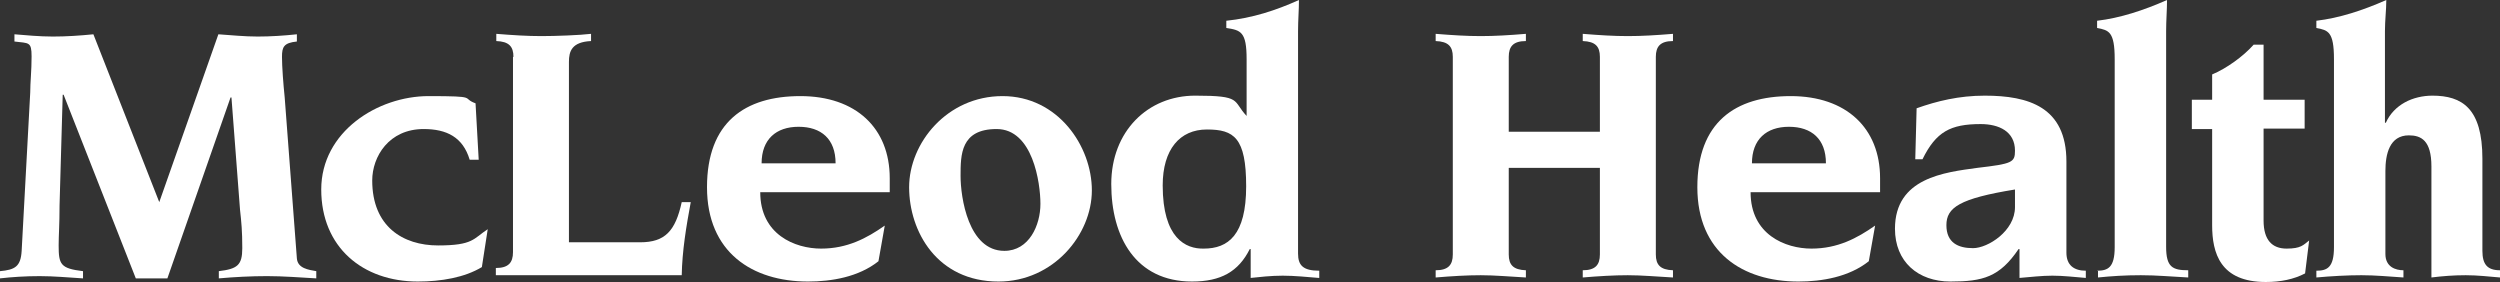
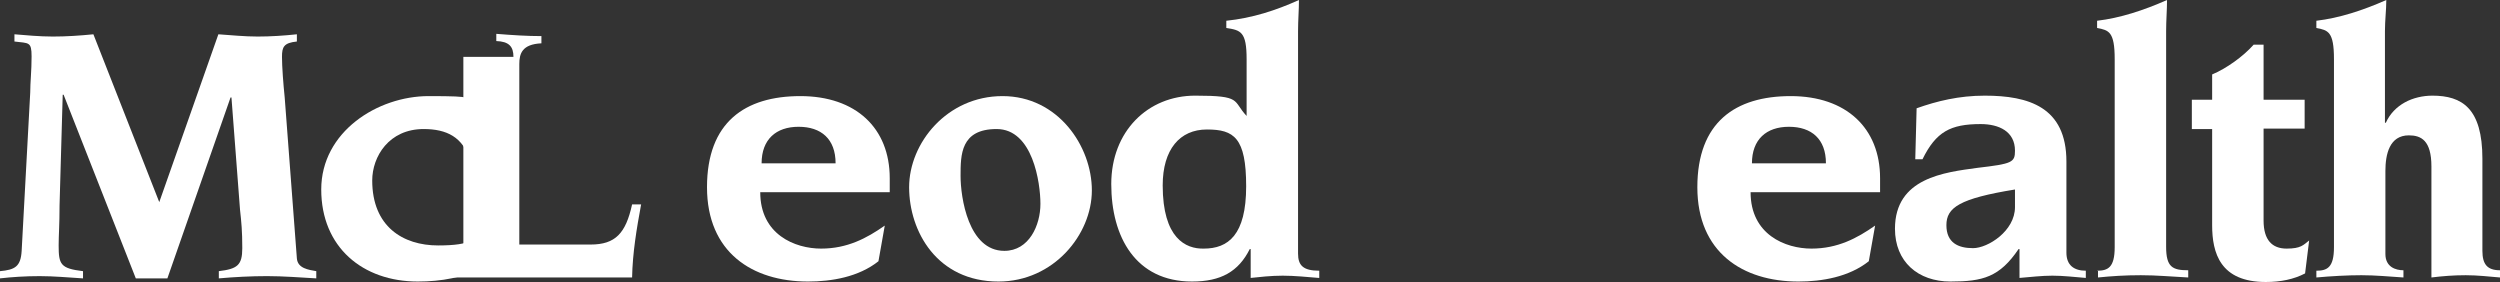
<svg xmlns="http://www.w3.org/2000/svg" version="1.1" id="a" x="0px" y="0px" viewBox="0 0 554.1 62.5" enable-background="new 0 0 554.1 62.5" xml:space="preserve">
  <rect x="0" y="0" width="554.1" height="62.5" fill="#333333" stroke="none" />
  <g>
    <path fill="#FFFFFF" d="M6.7,20.5c0-2.3,0.3-4.7,0.3-8S6.4,9.6,3.2,9.2V7.6c2.5,0.2,5.5,0.5,8.5,0.5s6-0.2,9-0.5l14.6,37.2   L48.4,7.6c2.9,0.2,5.8,0.5,8.7,0.5s5.9-0.2,8.7-0.5v1.6c-2.9,0.3-3.3,1.2-3.3,3.4s0.3,6.1,0.6,9l2.7,35.7c0.2,2.2,2.6,2.5,4.3,2.8   v1.6c-3.6-0.2-7.3-0.5-10.9-0.5s-7.3,0.2-10.7,0.5v-1.6c4.1-0.5,5.2-1.3,5.2-5.1s-0.2-5.8-0.5-8.5l-1.9-24.9h-0.2l-14,40.1h-7   L14.1,21h-0.2l-0.7,24.5c0,4.4-0.2,6.6-0.2,8.9c0,4.2,0.4,5.1,5.4,5.7v1.6c-3.3-0.2-6.4-0.5-9.6-0.5S2.6,61.4,0,61.7v-1.6   c3.3-0.3,4.6-1,4.8-4.5L6.7,20.5L6.7,20.5z" />
    <path fill="#FFFFFF" d="M106.1,35.4h-2c-1.5-5-5.1-6.8-10.2-6.8c-7.7,0-11.4,6.1-11.4,11.4c0,10.2,6.8,14.4,14.6,14.4   s7.8-1.5,11-3.6l-1.3,8.4c-3.8,2.3-9,3.2-14.2,3.2c-12.2,0-21.4-7.6-21.4-20.4S83.7,21.3,95,21.3s7.1,0.4,10.4,1.6L106.1,35.4   L106.1,35.4z" />
-     <path fill="#FFFFFF" d="M113.8,12.6c0-2.3-1-3.4-3.8-3.5V7.5c3.7,0.3,6.9,0.5,10,0.5s8.6-0.2,11-0.5v1.6c-4.3,0.2-4.9,2.3-4.9,4.6   v40h15.8c5.5,0,7.8-2.5,9.2-8.9h2c-1,5.4-1.9,10.8-2,16.2h-41.2v-1.6c2.8,0,3.8-1.2,3.8-3.5V12.6L113.8,12.6z" />
+     <path fill="#FFFFFF" d="M113.8,12.6c0-2.3-1-3.4-3.8-3.5V7.5c3.7,0.3,6.9,0.5,10,0.5v1.6c-4.3,0.2-4.9,2.3-4.9,4.6   v40h15.8c5.5,0,7.8-2.5,9.2-8.9h2c-1,5.4-1.9,10.8-2,16.2h-41.2v-1.6c2.8,0,3.8-1.2,3.8-3.5V12.6L113.8,12.6z" />
    <path fill="#FFFFFF" d="M185.2,36.2c0-5.4-3.2-8.1-8.2-8.1s-8.2,2.8-8.2,8.1H185.2z M168.5,42.6c0,9.4,7.7,12.5,13.5,12.5   s10.1-2.3,14.1-5.1l-1.4,7.9c-4.4,3.5-10.4,4.5-15.6,4.5c-12.4,0-22.4-6.5-22.4-20.9s8.4-20.2,20.7-20.2s19.8,7.1,19.8,18.2v3.1   h-28.6H168.5z" />
    <path fill="#FFFFFF" d="M222.6,55.6c5.5,0,8-5.7,8-10.4s-1.7-16.6-9.7-16.6s-8,5.7-8,10.4S214.6,55.6,222.6,55.6 M221.3,62.4   c-13.6,0-19.8-11.1-19.8-20.9s8.4-20.2,20.7-20.2S242,32.4,242,42.2S233.5,62.4,221.3,62.4" />
    <path fill="#FFFFFF" d="M266.8,55.1c5.4,0,9.4-3,9.4-13.8s-2.7-12.6-8.7-12.6s-9.8,4.4-9.8,12.4C257.7,52.8,262.8,55.2,266.8,55.1    M292.3,61.6c-2.5-0.2-5.4-0.5-8-0.5s-5.2,0.3-7.1,0.5v-6.4H277c-2.5,5-6.4,7.2-12.8,7.2c-12.5,0-17.9-9.9-17.9-21.6   s8.1-19.6,18.6-19.6c10.5,0,8.2,1.1,11.4,4.5V13.1c0-6.1-1.3-6.4-4.5-6.9V4.6c5.8-0.6,11-2.3,16.1-4.6c0,2.2-0.2,4.5-0.2,6.9v49.3   c0,2.6,1.1,3.8,4.7,3.8v1.6H292.3z" />
-     <path fill="#FFFFFF" d="M322,12.6c0-2.3-1-3.4-3.8-3.5V7.5c3.7,0.3,6.9,0.5,10,0.5s6.4-0.2,10-0.5v1.6c-2.8,0-3.8,1.2-3.8,3.5v16.6   h20.2V12.6c0-2.3-1-3.4-3.8-3.5V7.5c3.7,0.3,6.9,0.5,10,0.5s6.4-0.2,10-0.5v1.6c-2.8,0-3.8,1.2-3.8,3.5v43.8c0,2.3,1,3.4,3.8,3.5   v1.6c-3.7-0.2-6.9-0.5-10-0.5s-6.4,0.2-10,0.5v-1.6c2.8,0,3.8-1.2,3.8-3.5V37.2h-20.2v19.2c0,2.3,1,3.4,3.8,3.5v1.6   c-3.7-0.2-6.9-0.5-10-0.5s-6.4,0.2-10,0.5v-1.6c2.8,0,3.8-1.2,3.8-3.5C322,56.4,322,12.6,322,12.6z" />
    <path fill="#FFFFFF" d="M404.7,36.2c0-5.4-3.2-8.1-8.2-8.1s-8.2,2.8-8.2,8.1H404.7L404.7,36.2z M388,42.6c0,9.4,7.7,12.5,13.5,12.5   s10.1-2.3,14.1-5.1l-1.4,7.9c-4.4,3.5-10.4,4.5-15.6,4.5c-12.4,0-22.4-6.5-22.4-20.9s8.4-20.2,20.7-20.2s19.8,7.1,19.8,18.2v3.1   h-28.6H388z" />
    <path fill="#FFFFFF" d="M446.6,42c-12.3,2-15.2,4-15.2,7.9s2.6,5.1,5.9,5.1s9.3-3.8,9.3-9.1L446.6,42L446.6,42z M424.8,24   c4.5-1.6,9.4-2.8,15.1-2.8c9.7,0,18.1,2.5,18.1,14.6V56c0,2.8,1.7,4,4.3,4v1.6c-2.5-0.2-5-0.5-7.4-0.5s-4.8,0.3-7.3,0.5v-6.4h-0.2   c-4.2,6.2-7.9,7.2-15.1,7.2S420,58,420,50.7c0-11.3,11-12.5,18.3-13.5c7.7-0.9,8.3-1.2,8.3-3.8c0-4.3-3.6-5.9-7.6-5.9   c-6.7,0-9.9,1.7-12.9,7.8h-1.6l0.3-11.4L424.8,24z" />
    <path fill="#FFFFFF" d="M464.8,60c2.4,0,3.9-0.7,3.9-5.2V13.1c0-6.1-1.3-6.4-3.9-6.9V4.6c5.1-0.6,10.3-2.3,15.5-4.6   c0,2.2-0.2,4.5-0.2,6.9v47.8c0,4.5,1.4,5.2,4.9,5.2v1.6c-4-0.2-6.9-0.5-10.5-0.5s-6.5,0.2-9.5,0.5v-1.6L464.8,60z" />
    <path fill="#FFFFFF" d="M485.8,28.5v-6.4h4.5v-5.6c3.1-1.3,6.8-3.9,9.2-6.6h2.2v12.2h9.1v6.4h-9.1v20.4c0,4.3,1.9,6.2,5.1,6.2   s3.7-0.8,5-1.8l-0.9,7.3c-2.5,1.3-5.4,1.9-8.7,1.9c-10.1,0-11.9-6.4-11.9-12.6V28.6h-4.5L485.8,28.5z" />
    <path fill="#FFFFFF" d="M513.4,60c2.4,0,3.9-0.7,3.9-5.2V13.1c0-6.1-1.3-6.4-3.9-6.9V4.6c5.1-0.6,10.3-2.3,15.5-4.6   c0,2.2-0.3,4.5-0.3,6.9v20.3h0.2c0.9-2,2.4-3.5,4.2-4.5s4-1.5,6.1-1.5c6.6,0,11.1,2.8,11.1,14v20.4c0,3,1.1,4.3,3.9,4.3v1.6   c-2.5-0.2-4.9-0.5-7.6-0.5s-5.2,0.2-7.6,0.5V36.9c0-5.8-2.3-6.9-5-6.9c-4.3,0-5.2,4.2-5.2,7.9v18.4c0,2.9,2.3,3.6,4,3.6v1.6   c-3.1-0.2-6.2-0.5-9.3-0.5s-6.7,0.2-10,0.5L513.4,60L513.4,60z" />
  </g>
</svg>